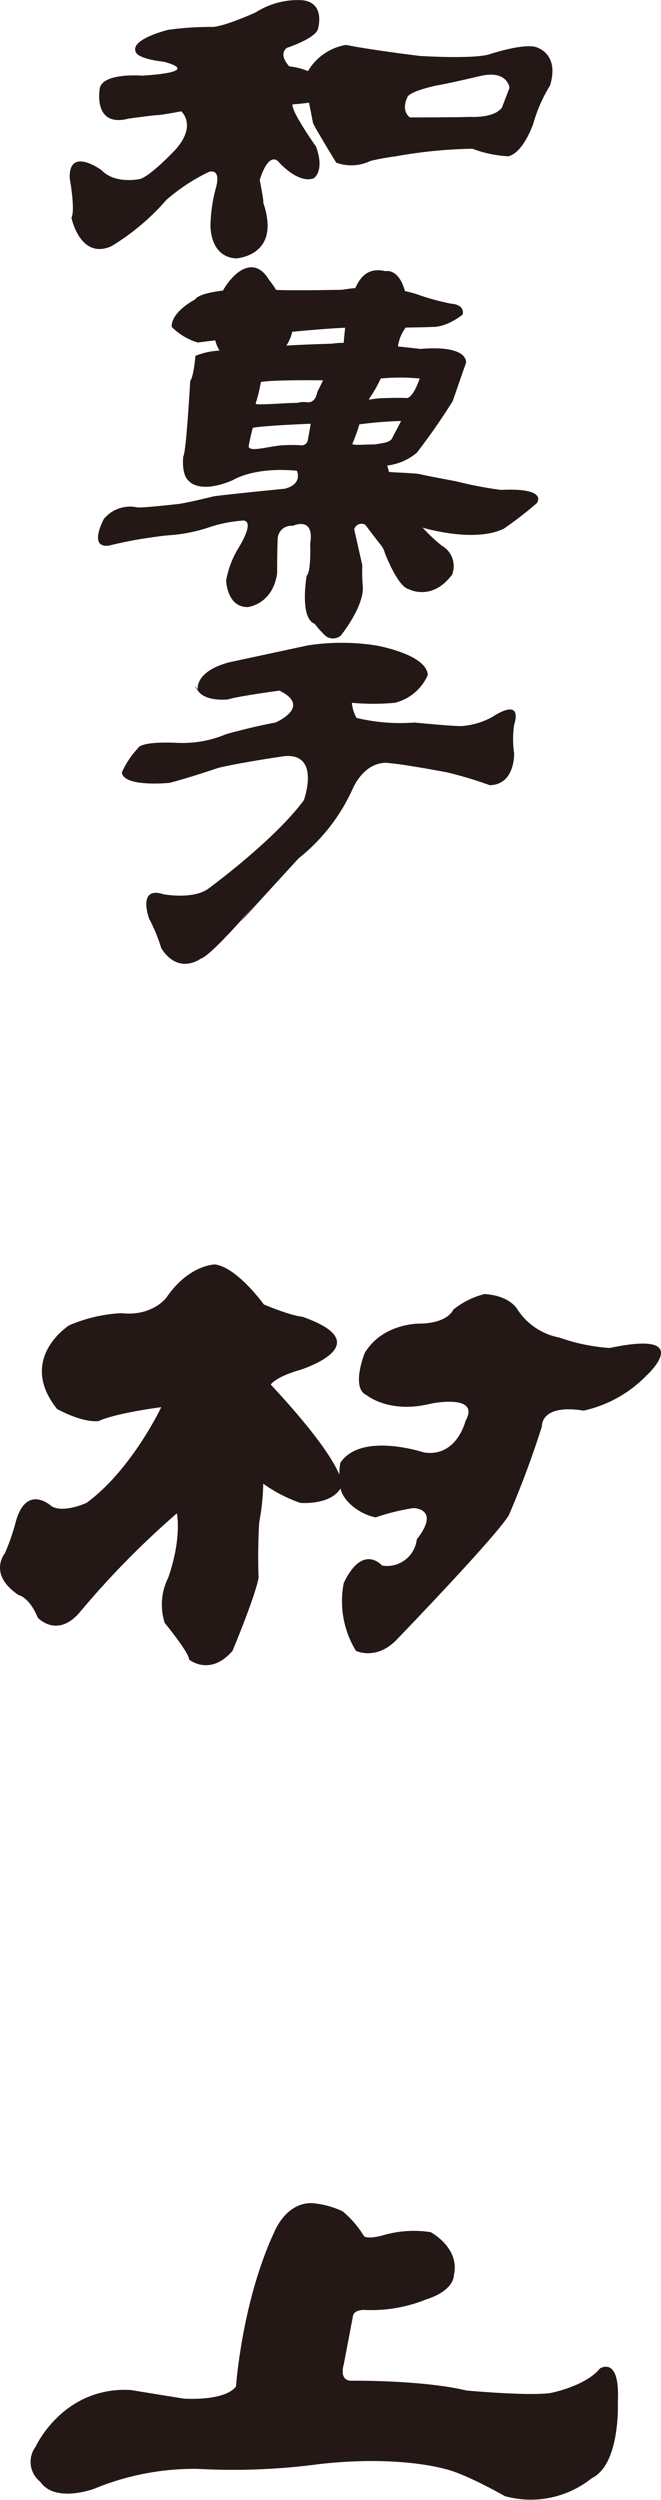
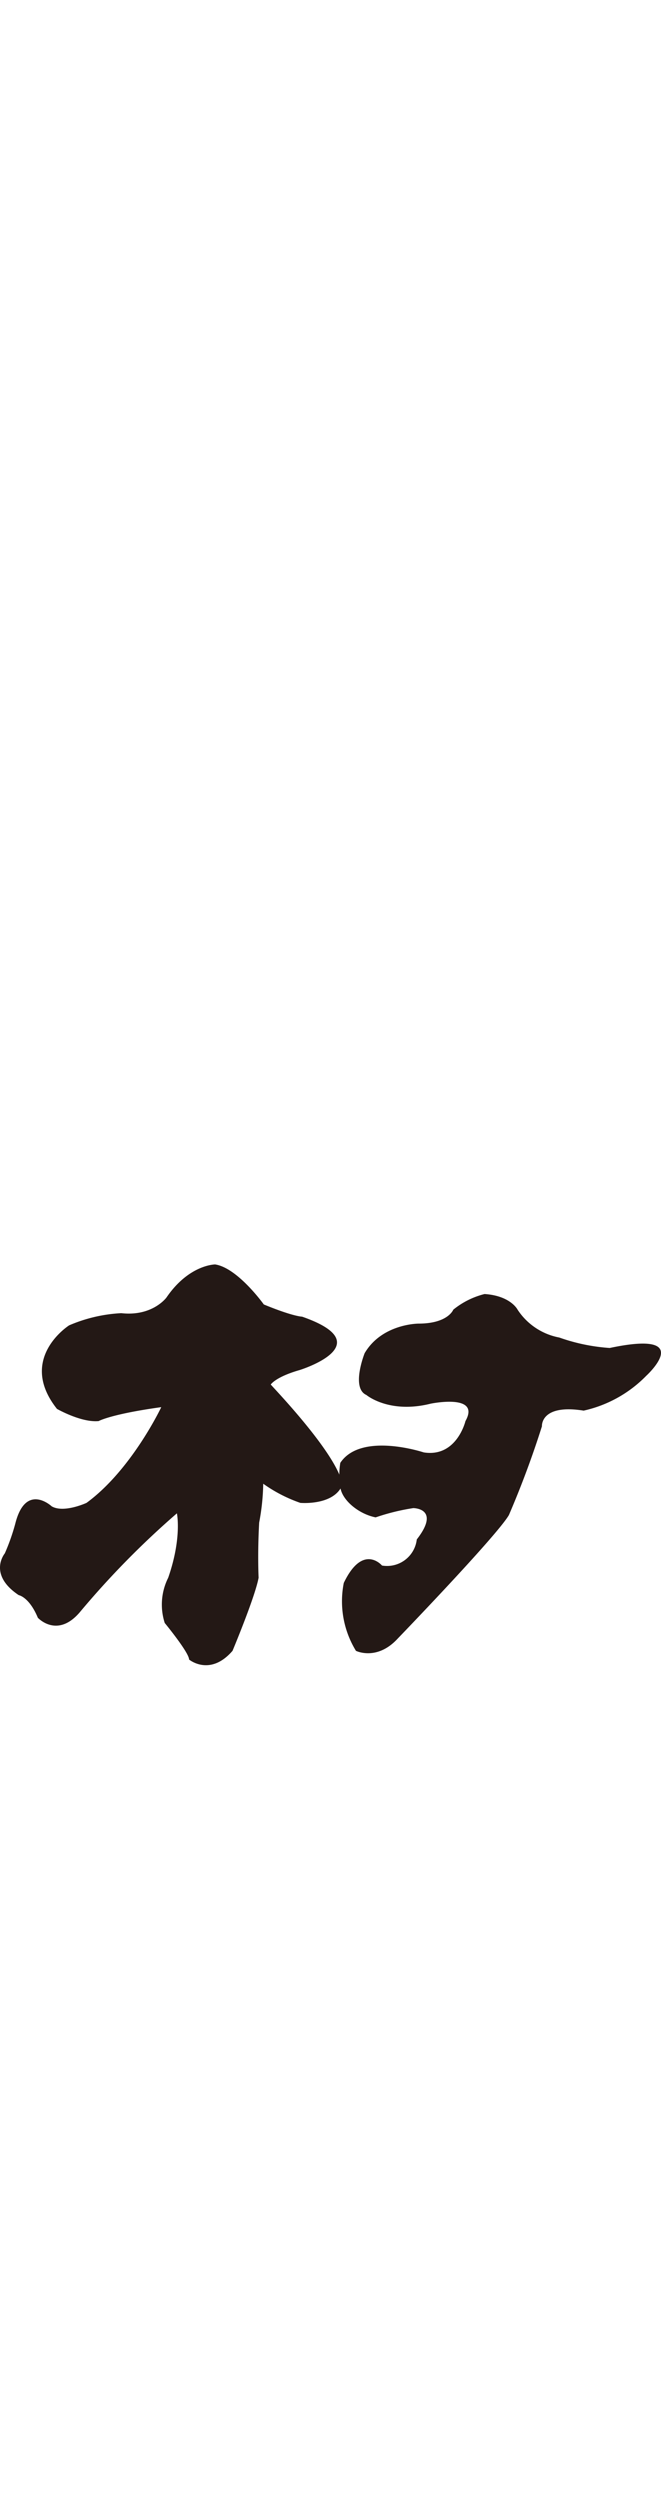
<svg xmlns="http://www.w3.org/2000/svg" viewBox="0 0 85.56 323.161">
  <defs>
    <style>.cls-1{fill:#231815;}</style>
  </defs>
  <g id="レイヤー_2" data-name="レイヤー 2">
    <g id="編集モード">
      <path class="cls-1" d="M78.923,174.254a24.427,24.427,0,0,1-6.525-1.35,8.281,8.281,0,0,1-5.4-3.6s-.899-1.8-4.274-2.025a10.437,10.437,0,0,0-4.051,2.025s-.675,1.8-4.5,1.8c0,0-4.725,0-6.975,3.825,0,0-1.8,4.5.225,5.4,0,0,2.926,2.475,8.325,1.125,0,0,6.525-1.35,4.5,2.25,0,0-1.125,4.725-5.399,4.05,0,0-8.101-2.7-10.801,1.35a9.719,9.719,0,0,0-.125,1.518c-1.826-4.293-8.662-11.358-8.875-11.643,0,0,.6-.975,3.75-1.875,0,0,10.65-3.3.301-6.9,0,0-1.125,0-4.951-1.575,0,0-3.375-4.725-6.299-5.175,0,0-3.375,0-6.301,4.275,0,0-1.8,2.475-5.85,2.025a19.576,19.576,0,0,0-6.75,1.575s-6.75,4.275-1.575,10.8c0,0,3.15,1.8,5.4,1.575,0,0,1.576-.9,8.1-1.8,0,0-3.825,8.1-9.675,12.375,0,0-2.925,1.35-4.5.45,0,0-3.375-3.15-4.724,2.25a27.145,27.145,0,0,1-1.351,3.825s-2.25,2.7,1.8,5.4c0,0,1.35.225,2.475,2.925,0,0,2.475,2.7,5.4-.675a111.686,111.686,0,0,1,12.6-12.825s.675,3.15-1.125,8.325a7.735,7.735,0,0,0-.45,5.85s3.151,3.825,3.151,4.725c0,0,2.699,2.25,5.625-1.125,0,0,2.924-6.975,3.375-9.45,0,0-.153-3.075.073-7.125a29.203,29.203,0,0,0,.526-5.025,18.947,18.947,0,0,0,4.8,2.475s3.822.346,5.206-1.86c.311,1.582,2.369,3.3,4.543,3.735a28.035,28.035,0,0,1,4.876-1.2s3.601,0,.45,4.05a3.874,3.874,0,0,1-4.5,3.375s-2.474-2.925-4.95,2.25a12.247,12.247,0,0,0,1.575,8.775s2.7,1.35,5.401-1.575c0,0,12.824-13.275,14.399-15.975a122.354,122.354,0,0,0,4.275-11.475s-.225-2.925,5.4-2.025a16.242,16.242,0,0,0,8.1-4.5s6.599-6-4.725-3.6" />
-       <path class="cls-1" d="M49.673,288.929a14.221,14.221,0,0,1,6.075-.375s3.825,2.025,2.999,5.55c0,0,.151,1.95-3.599,3.151a18.935,18.935,0,0,1-8.101,1.349s-1.198,0-1.351.75l-1.198,6.299s-.751,2.25,1.198,2.102c0,0,9.153-.076,14.702,1.273,0,0,8.325.751,10.949.301,0,0,4.5-.9,6.301-3.15,0,0,2.625-1.726,2.325,4.275,0,0,.374,8.1-3.375,9.901a12.587,12.587,0,0,1-11.25,2.324s-5.1-2.926-7.8-3.525c0,0-6.001-1.799-16.352-.6a83.978,83.978,0,0,1-15.597.6,33.914,33.914,0,0,0-13.352,2.55s-5.099,1.95-7.051-.9a3.265,3.265,0,0,1-.598-4.5s3.524-7.801,12.3-7.351c0,0,3.149.518,6.9,1.118,0,0,5.249.383,6.75-1.568,0,0,.749-10.949,4.95-19.949,0,0,1.499-3.9,4.95-3.75a11.673,11.673,0,0,1,3.899,1.05,12.898,12.898,0,0,1,2.775,3.225s.451.45,2.551-.15" />
-       <path class="cls-1" d="M29.574,90.404s-2.85.375-3.901-1.05c-1.05-1.425-.074-.225-.074-.225s-.451-2.325,4.123-3.525c0,0,8.401-1.8,10.125-2.175a28.978,28.978,0,0,1,8.776,0s6.6,1.125,6.75,3.825a6.272,6.272,0,0,1-4.276,3.6,30.447,30.447,0,0,1-5.548,0,4.794,4.794,0,0,0,.599,1.95,24.379,24.379,0,0,0,7.5.6s5.401.525,6.151.45a9.74,9.74,0,0,0,3.974-1.2s3.901-2.7,2.776,1.05a12.667,12.667,0,0,0,0,3.675s.15,4.05-3.151,4.125a53.985,53.985,0,0,0-5.474-1.65s-5.55-1.05-7.501-1.2c0,0-2.925-.675-4.799,3.375a24.077,24.077,0,0,1-6.968,8.925s-5.783,6.3-7.058,7.725c-1.274,1.425,1.201-1.5,1.201-1.5s-5.551,6.45-6.826,6.75c0,0-2.849,2.175-5.099-1.35a21.13,21.13,0,0,0-1.575-3.825s-1.575-4.275,1.874-3.15c0,0,3.975.75,5.925-.825,0,0,8.401-6.15,12.226-11.325,0,0,2.25-6.15-2.551-5.7,0,0-5.25.75-8.474,1.5,0,0-3.977,1.35-6.375,1.95,0,0-5.926.6-6.151-1.35a11.097,11.097,0,0,1,2.1-3.15s.15-.9,5.099-.675a14.442,14.442,0,0,0,6.301-1.125s3.45-.975,6.375-1.5c0,0,4.801-2.025.526-4.125,0,0-5.551.75-6.6,1.125" />
-       <path class="cls-1" d="M70.146,6.456c.121.054.139.058-.082-.055a2.883,2.883,0,0,0-.421-.211l-.021-.011c-1.499-.75-6.224.825-6.224.825-2.1.675-9.074.225-9.074.225-7.202-.9-9.527-1.425-9.527-1.425a7.073,7.073,0,0,0-4.936,3.388,8.615,8.615,0,0,0-2.412-.613s-1.5-1.5-.301-2.4c0,0,3.45-1.125,3.975-2.325,0,0,1.125-3.45-1.951-3.825a10.12,10.12,0,0,0-6.075,1.575s-3.975,1.8-5.549,1.875a40.409,40.409,0,0,0-5.775.375s-5.25,1.275-4.125,3c0,0,.301.75,3.524,1.125,0,0,5.513,1.275-2.774,1.8,0,0-5.512-.45-5.512,1.913,0,0-.787,4.837,3.786,3.637,0,0,3.302-.45,3.751-.45.45,0,3.037-.487,3.037-.487s2.063,1.762-.713,4.912c0,0-3.074,3.3-4.574,3.825,0,0-3.224.75-5.025-1.125,0,0-4.276-3.15-4.125,1.05,0,0,.75,4.05.224,5.1,0,0,1.125,5.475,5.175,3.675a29.936,29.936,0,0,0,7.126-6,24.747,24.747,0,0,1,5.475-3.6s1.574-.6.974,1.875a20.158,20.158,0,0,0-.75,4.875s-.224,4.2,3.301,4.425c0,0,4.574-.225,4.051-4.95a9.86,9.86,0,0,0-.525-2.25s.148.15-.452-2.925c0,0,.977-3.525,2.327-2.475,0,0,2.548,3,4.649,2.25,0,0,1.499-.9.3-4.125,0,0-3.188-4.462-3.037-5.438,0,0,1.308-.086,2.137-.224l.525,2.662c.375.825,3,5.1,3,5.1a5.648,5.648,0,0,0,4.424-.225,32.953,32.953,0,0,1,3.301-.6,61.215,61.215,0,0,1,9.9-.975,15.509,15.509,0,0,0,4.65.975c1.949-.45,3.225-4.2,3.225-4.2a19.317,19.317,0,0,1,2.176-4.95c.849-2.803-.236-4.066-1.053-4.598m-5.172,7.448c-1.052,1.425-4.126,1.2-4.126,1.2-1.499.075-7.8.075-7.8.075-1.275-1.05-.224-2.775-.224-2.775.748-.75,3.673-1.35,3.673-1.35,1.426-.225,5.551-1.2,5.551-1.2,3.674-.9,3.899,1.5,3.899,1.5Z" />
-       <path class="cls-1" d="M64.821,63.329a51.58,51.58,0,0,1-5.849-1.125s-4.05-.75-4.574-.9c-.526-.15-3.526-.225-4.049-.3l-.226-.825a7.301,7.301,0,0,0,3.825-1.65,80.578,80.578,0,0,0,4.65-6.675s1.274-3.675,1.723-4.95c0,0,.452-2.325-5.923-1.8,0,0-1.226-.149-2.887-.317a5.307,5.307,0,0,1,1.003-2.442c1.747-.026,3.34-.059,3.533-.091,0,0,1.575.15,3.825-1.575,0,0,.449-1.275-1.5-1.425a31.095,31.095,0,0,1-4.575-1.275s-.513-.165-1.381-.349c-.831-3.022-2.518-2.576-2.518-2.576-2.469-.591-3.383,1.075-3.911,2.187-.535.048-1.082.115-1.64.213,0,0-5.563.127-8.601.031a12.493,12.493,0,0,0-.923-1.306c-2.1-3.525-4.8-.225-4.8-.225a8.129,8.129,0,0,0-1.163,1.608c-1.662.198-3.205.548-3.638,1.167,0,0-3.074,1.575-2.998,3.525a7.956,7.956,0,0,0,3.375,2.025s.867-.112,2.262-.282a4.565,4.565,0,0,0,.554,1.327,9.306,9.306,0,0,0-3.117.68s-.225,2.7-.676,3.225c0,0-.525,9.375-.899,9.75,0,0-.301,2.4.751,3.225,0,0,1.349,1.725,5.698-.15,0,0,2.626-1.725,8.251-1.2,0,0,.824,1.725-1.574,2.325,0,0-6.903.675-9.153.975,0,0-2.699.675-4.423.975,0,0-5.25.6-5.549.45a4.407,4.407,0,0,0-4.276,1.5s-2.1,3.825.675,3.45c0,0,2.025-.525,4.425-.9,0,0,2.325-.375,3.523-.45a20.697,20.697,0,0,0,5.327-1.125,18.662,18.662,0,0,1,3.899-.75s1.951-.45-.374,3.45a12.059,12.059,0,0,0-1.65,4.275s.075,3.45,2.775,3.45c0,0,3.225-.3,3.824-4.35,0,0,0-3.15.076-4.5a1.747,1.747,0,0,1,1.95-1.65s2.849-1.35,2.25,2.325c0,0,.149,3.525-.45,4.125,0,0-.976,5.475,1.049,6.225a11.015,11.015,0,0,0,1.426,1.575,1.571,1.571,0,0,0,1.949-.075s2.852-3.525,2.852-6.15a23.925,23.925,0,0,1-.076-2.925l-1.049-4.65a.985.985,0,0,1,1.424-.6s1.505,2.002,2.024,2.625a2.994,2.994,0,0,1,.526,1.05s1.651,4.35,3.075,4.65c0,0,3,1.65,5.625-1.875a3.043,3.043,0,0,0-1.351-3.75,23.125,23.125,0,0,1-2.476-2.325s6.602,2.025,10.502.15a48.934,48.934,0,0,0,4.276-3.3s1.648-2.025-4.653-1.725m-17.023-11.794a17.814,17.814,0,0,0,1.484-2.606,26.739,26.739,0,0,1,5.041,0s-.843,2.606-1.744,2.531c-.879-.073-2.551,0-2.551,0-1.874,0-2.455.375-2.23.075m-7.951,5.344a.808.808,0,0,1-.974.675,17.595,17.595,0,0,0-2.1,0c-1.5,0-4.739,1.062-4.577.075.153-.9.527-2.325.527-2.325,1.575-.3,7.501-.525,7.501-.525Zm1.201-6.15s-.151,1.369-1.275,1.275a3.071,3.071,0,0,0-1.276.075c-1.726,0-5.625.375-5.4.075a22.142,22.142,0,0,0,.676-2.775c1.574-.3,8.043-.215,8.043-.215Zm3.436-6.406a8.353,8.353,0,0,0-1.487.106s-3.263.083-5.928.248a5.53,5.53,0,0,0,.76-1.786c2.511-.242,4.959-.444,6.846-.524-.082.759-.148,1.462-.191,1.956m5.189,12.931c-.826.15-1.182.197-1.182.197-1.5,0-3.019.178-2.868-.122a21.544,21.544,0,0,0,.9-2.475,53.992,53.992,0,0,1,5.4-.435l-1.197,2.282s-.164.392-1.053.553" />
    </g>
  </g>
</svg>